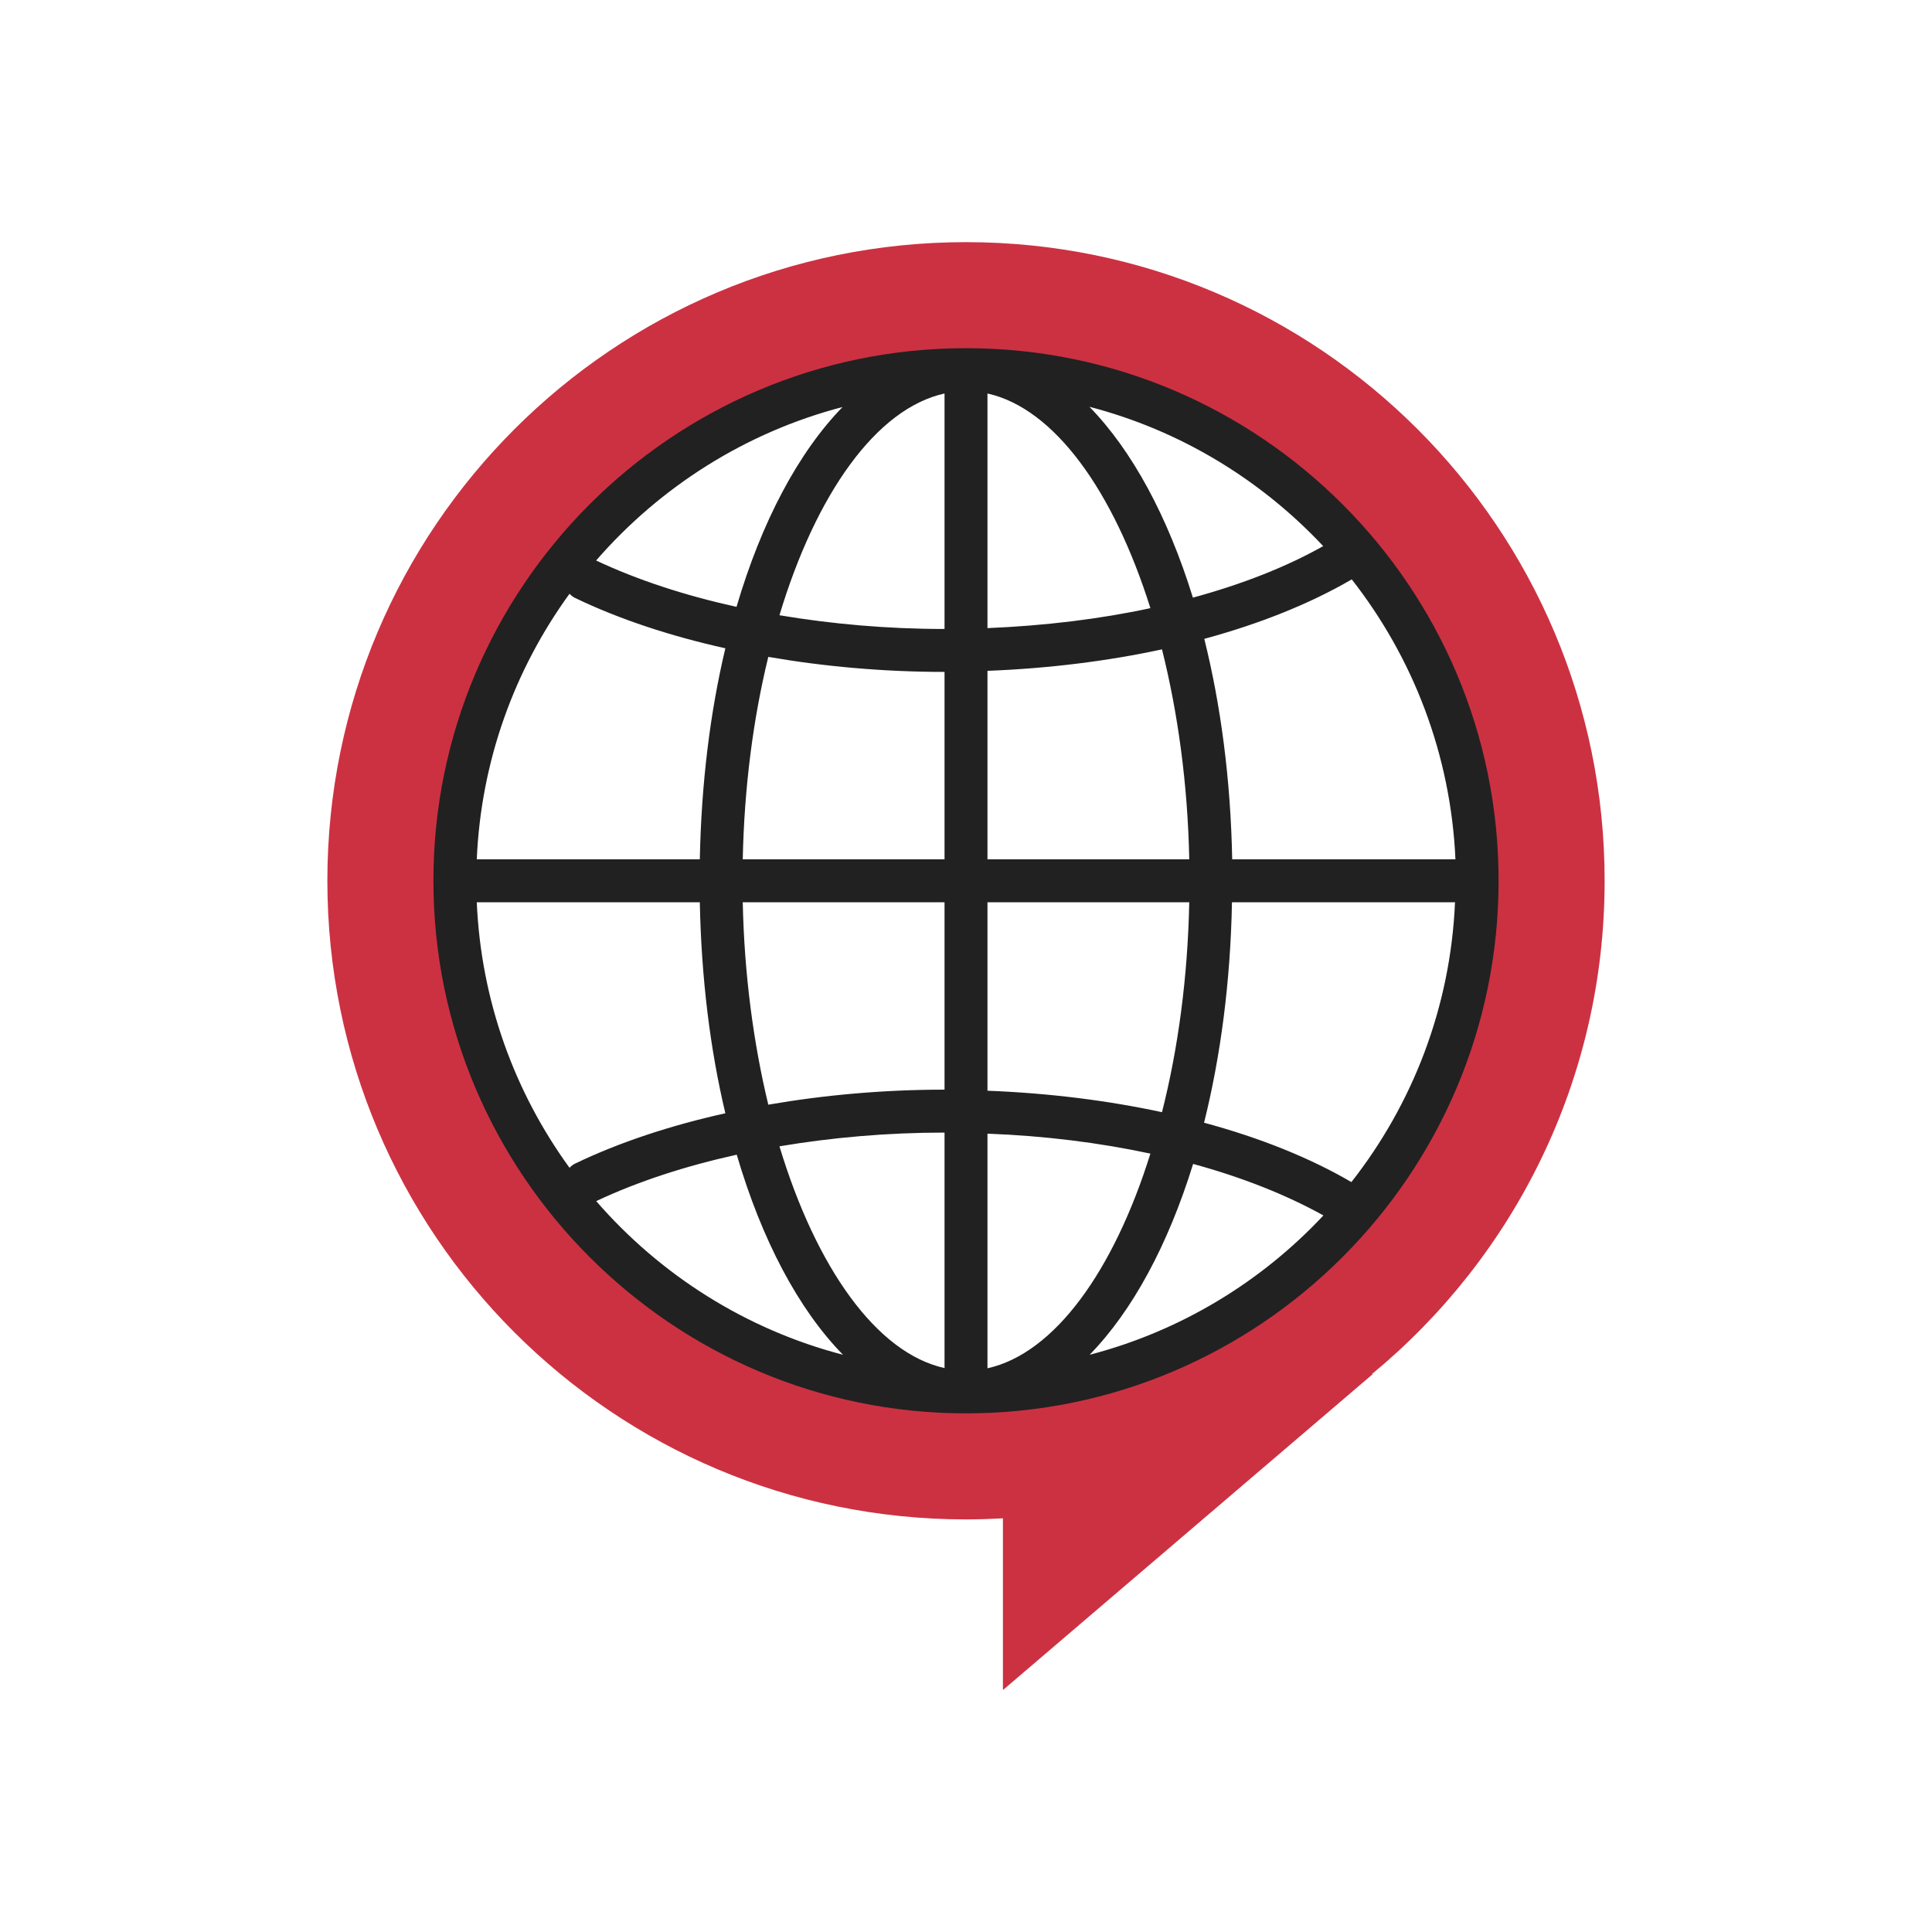
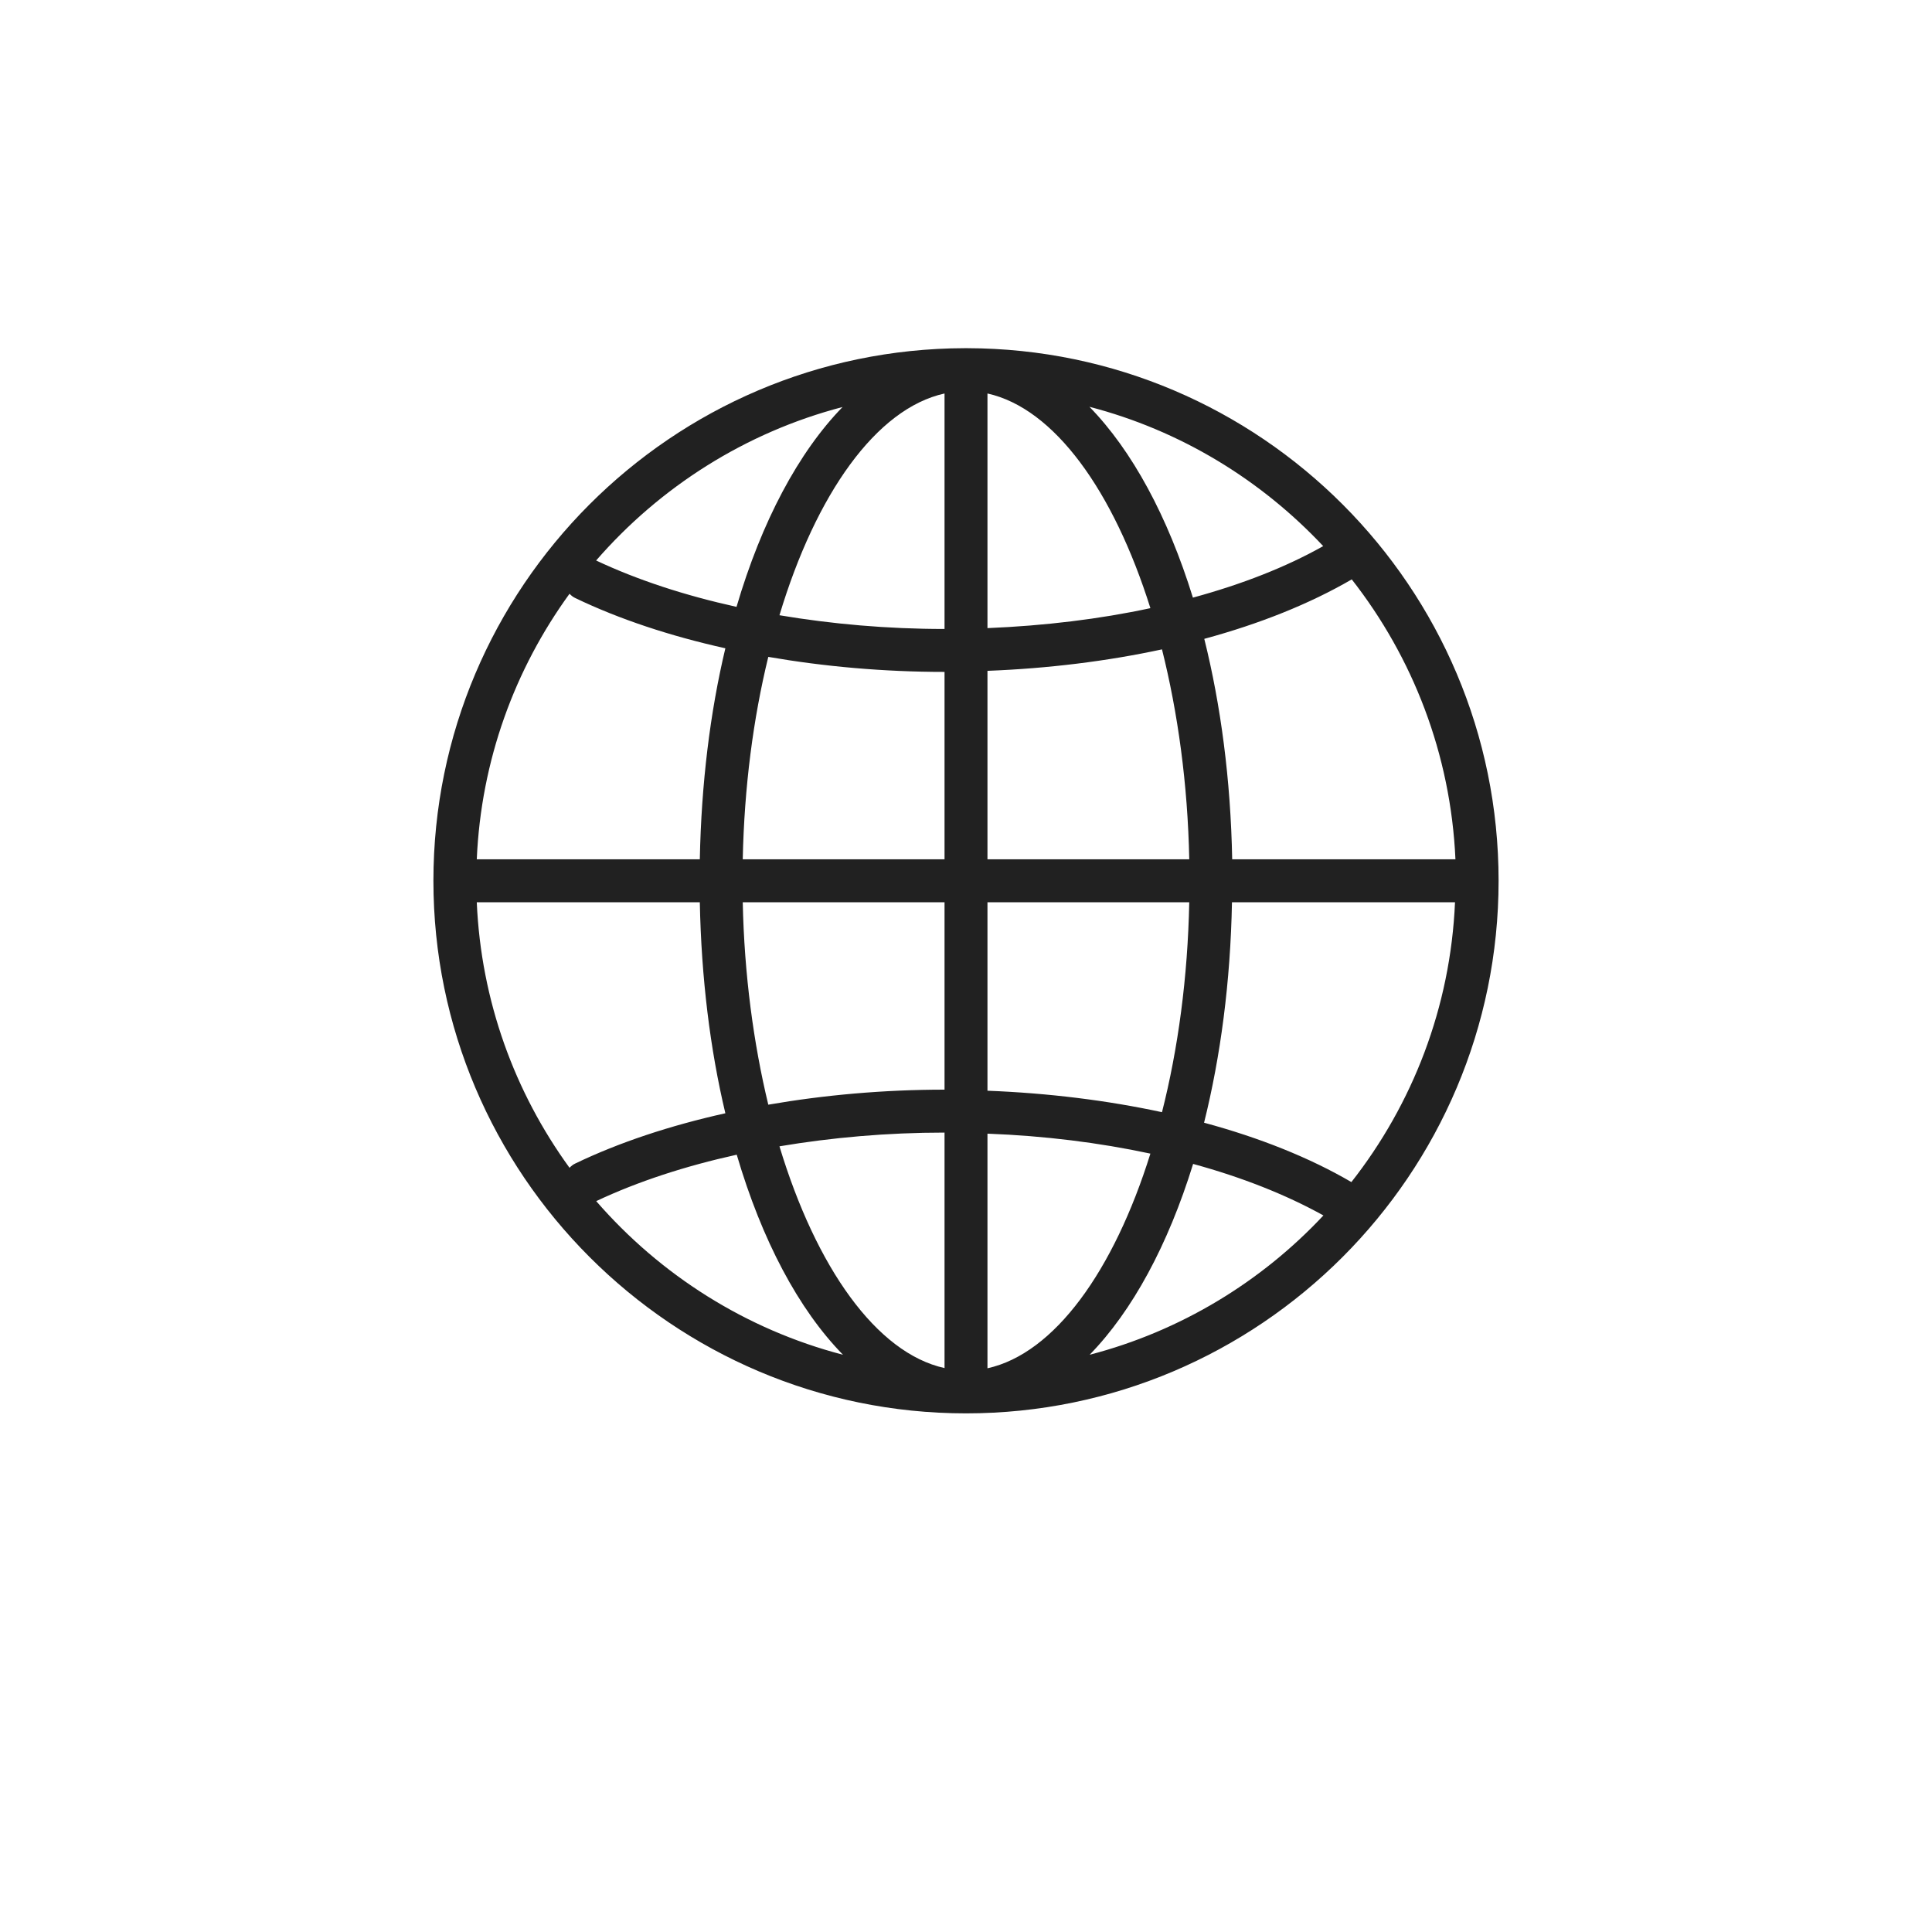
<svg xmlns="http://www.w3.org/2000/svg" id="Layer_1" viewBox="0 0 90 90">
  <defs>
    <style>.cls-1{fill:#cc3142;}.cls-2{fill:#212121;}</style>
  </defs>
-   <path class="cls-1" d="m74.75,41.03c0-16.43-13.32-29.75-29.75-29.75s-29.75,13.32-29.75,29.75,13.32,29.75,29.75,29.75c.58,0,1.15-.02,1.72-.05v8l17.23-14.72h-.04c6.62-5.46,10.84-13.72,10.84-22.97Zm-29.75,23.81c-13.15,0-23.81-10.66-23.81-23.81s10.66-23.81,23.81-23.81,23.81,10.66,23.81,23.81-10.66,23.81-23.81,23.81Z" />
  <path class="cls-2" d="m45.06,16.22s-.04,0-.06,0-.04,0-.06,0c-13.65.03-24.75,11.15-24.75,24.81s11.13,24.81,24.81,24.81c0,0,0,0,0,0h0c13.68,0,24.81-11.13,24.81-24.81s-11.1-24.78-24.75-24.81Zm17.9,38.85c-1.95-1.14-4.28-2.07-6.87-2.77.77-3.09,1.23-6.56,1.3-10.27h10.39c-.21,4.9-1.98,9.41-4.83,13.04Zm-36.43-.67c-2.55-3.51-4.12-7.76-4.32-12.37h10.39c.07,3.53.48,6.85,1.19,9.83-2.56.57-4.93,1.35-6.99,2.34-.11.05-.19.12-.27.2Zm0-26.74c.08.08.16.15.27.2,2.06.99,4.43,1.77,6.99,2.34-.71,2.98-1.12,6.3-1.19,9.83h-10.39c.2-4.61,1.77-8.86,4.32-12.37Zm19.47,3.59c2.84-.11,5.58-.45,8.13-1,.74,2.95,1.2,6.28,1.27,9.78h-9.4v-8.78Zm0-2v-10.92c3.11.69,5.87,4.53,7.59,10-2.37.51-4.93.82-7.59.93Zm-2-10.92v10.97c-2.67,0-5.25-.23-7.69-.64,1.7-5.65,4.51-9.63,7.69-10.33Zm0,12.97v8.73h-9.4c.07-3.37.49-6.57,1.19-9.43,2.6.45,5.37.7,8.21.7Zm-9.4,10.73h9.4v8.73c-2.84,0-5.61.25-8.21.7-.69-2.86-1.12-6.07-1.19-9.43Zm9.4,10.73v10.97c-3.17-.7-5.98-4.68-7.69-10.33,2.44-.41,5.02-.64,7.69-.64Zm2,10.97v-10.92c2.66.1,5.21.42,7.59.93-1.71,5.47-4.47,9.31-7.59,10Zm0-12.92v-8.78h9.4c-.07,3.5-.52,6.83-1.27,9.78-2.55-.55-5.29-.89-8.13-1Zm11.4-10.78c-.07-3.71-.53-7.18-1.3-10.27,2.58-.7,4.91-1.63,6.87-2.77,2.84,3.63,4.61,8.13,4.83,13.04h-10.39Zm4.24-14.59c-1.74.98-3.79,1.78-6.07,2.4-1.17-3.78-2.83-6.85-4.82-8.89,4.23,1.1,7.98,3.39,10.89,6.49Zm-22.38-6.49c-2.06,2.11-3.78,5.34-4.95,9.32-2.4-.53-4.61-1.25-6.54-2.16,2.98-3.43,6.96-5.97,11.48-7.15Zm-11.48,37c1.93-.91,4.14-1.63,6.54-2.16,1.17,3.98,2.88,7.21,4.95,9.32-4.53-1.18-8.51-3.72-11.49-7.15Zm22.98,7.16c1.99-2.04,3.65-5.11,4.82-8.89,2.27.62,4.32,1.43,6.07,2.4-2.9,3.1-6.66,5.39-10.89,6.49Z" />
</svg>